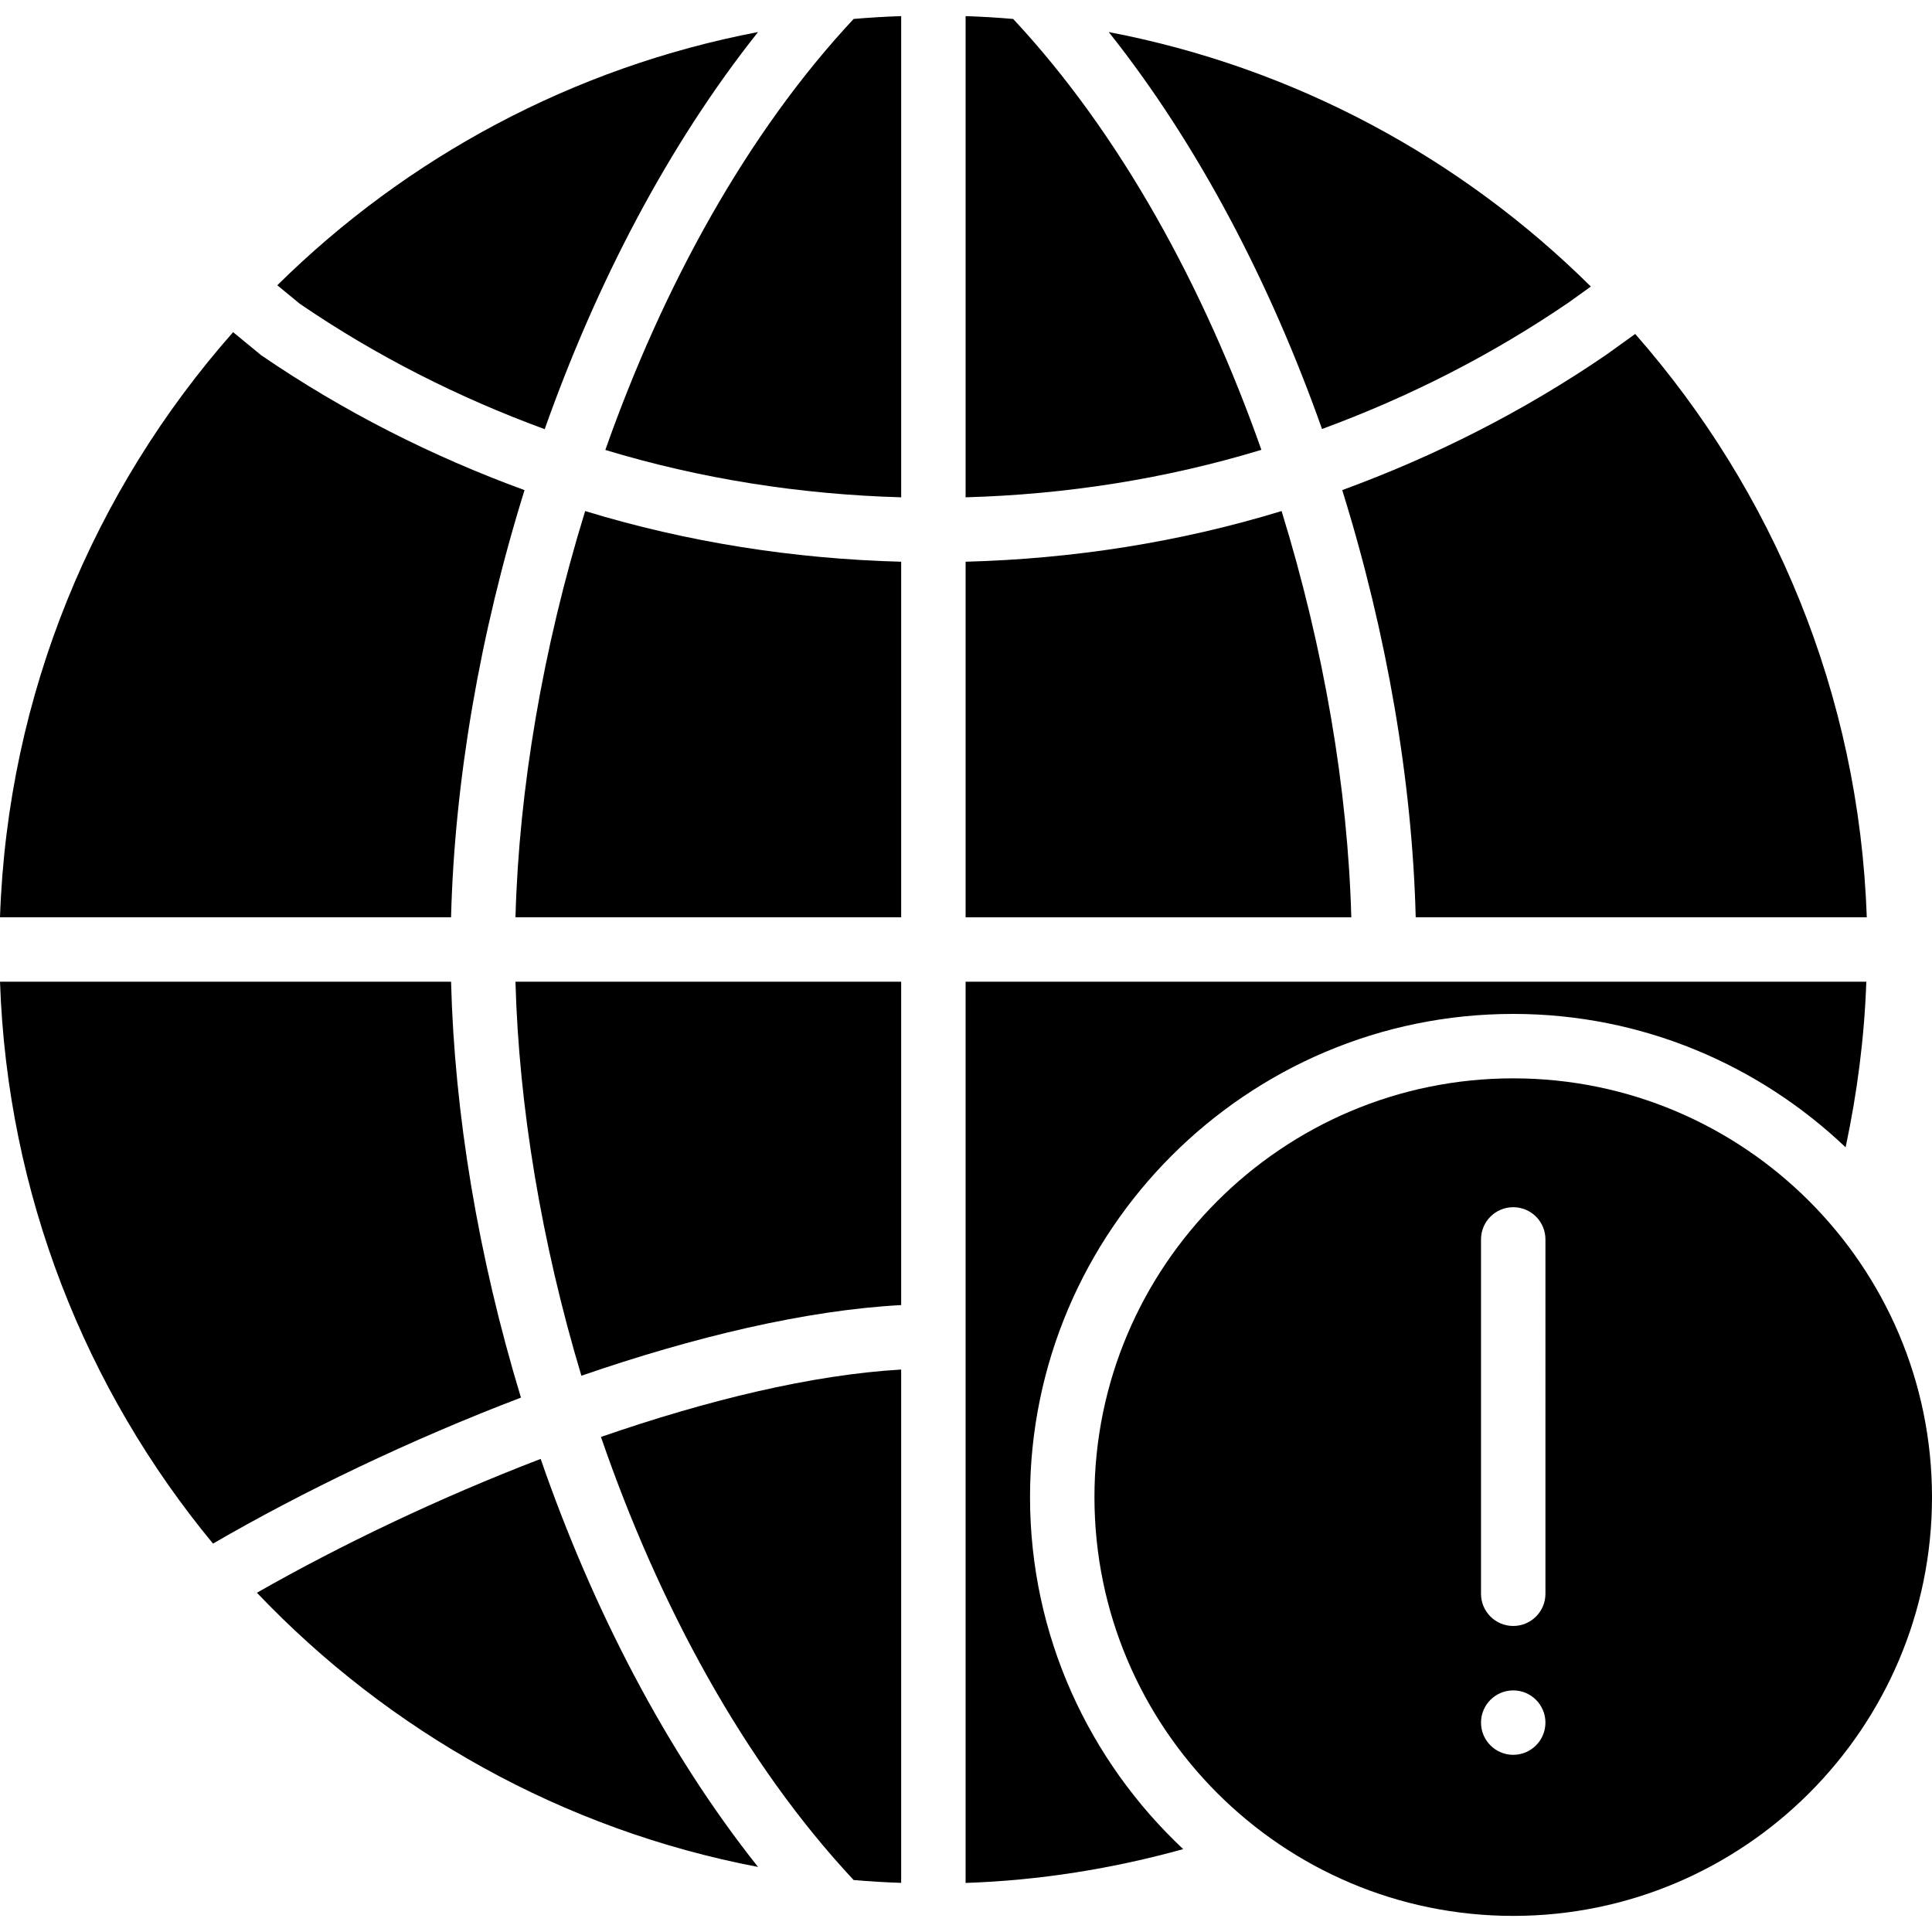
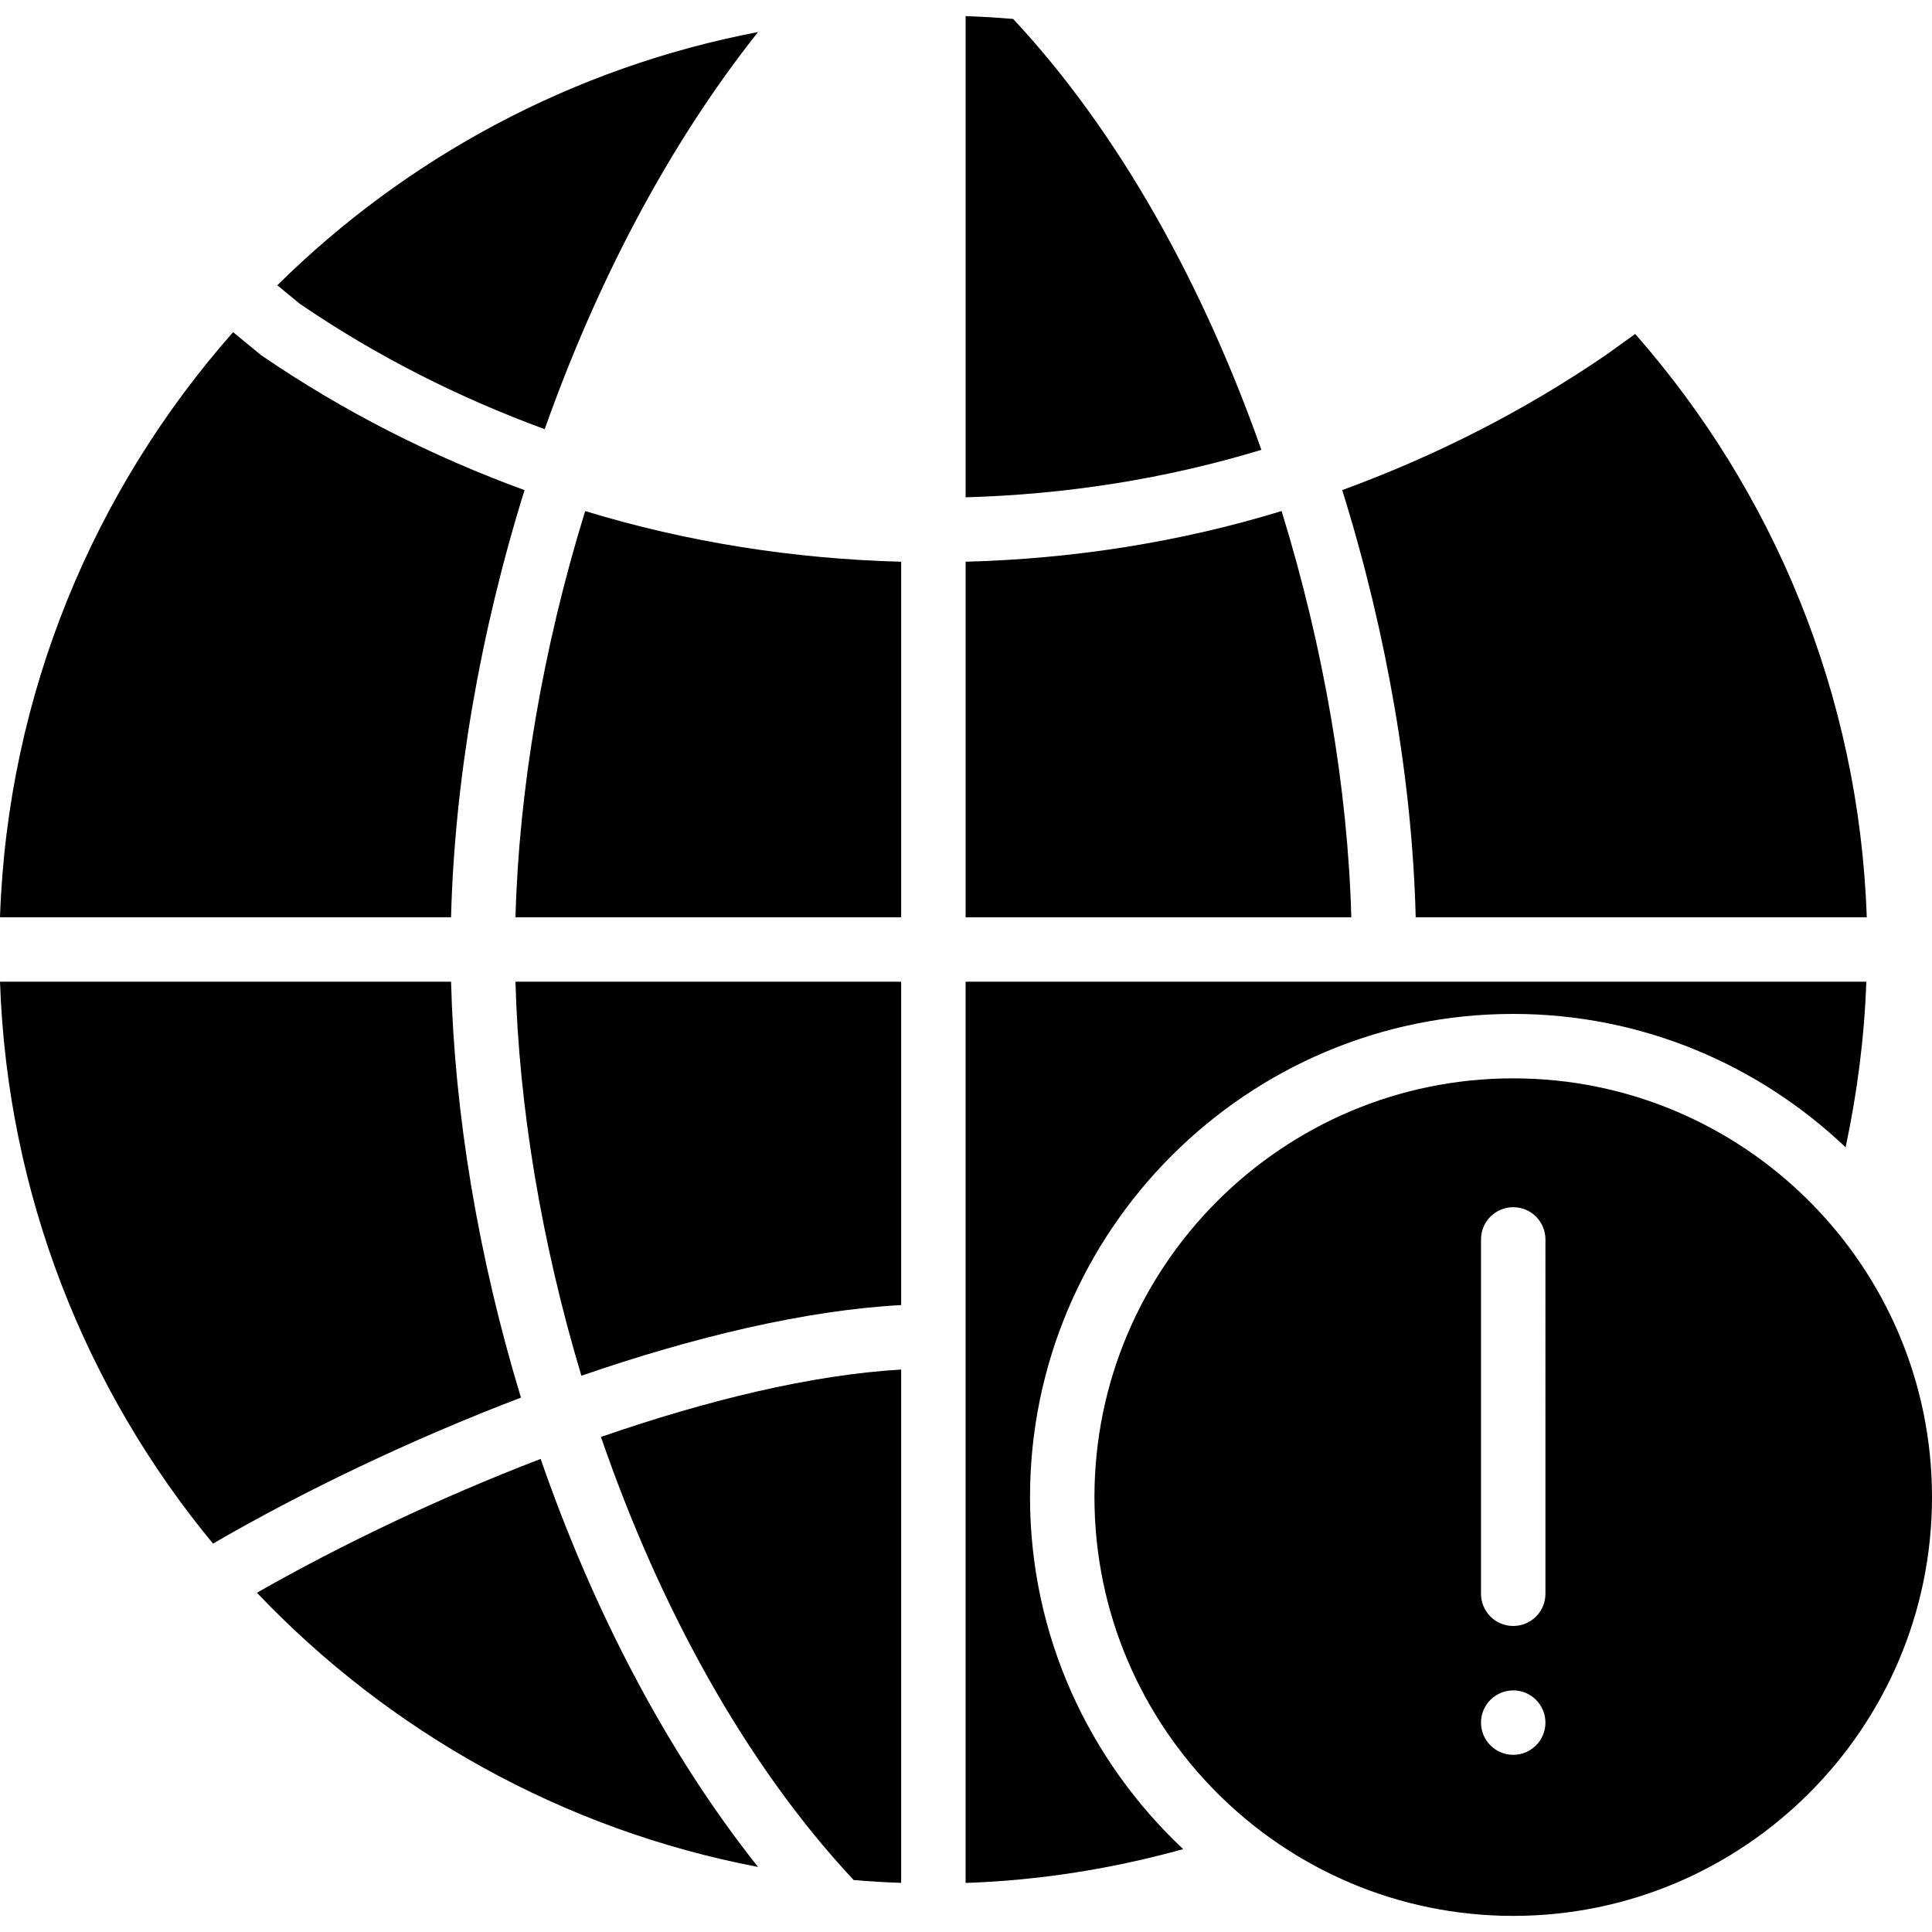
<svg xmlns="http://www.w3.org/2000/svg" fill="#000000" height="800px" width="800px" version="1.1" id="Layer_1" viewBox="0 0 511.786 511.786" xml:space="preserve">
  <g>
    <g>
      <g>
        <path d="M400.853,285.653c-61.167,0-110.933,49.766-110.933,110.933S339.686,507.52,400.853,507.52     s110.933-49.766,110.933-110.933S462.019,285.653,400.853,285.653z M400.853,464.853c-4.71,0-8.533-3.823-8.533-8.533     s3.823-8.533,8.533-8.533s8.533,3.823,8.533,8.533S405.563,464.853,400.853,464.853z M409.386,422.186     c0,4.719-3.814,8.533-8.533,8.533c-4.719,0-8.533-3.814-8.533-8.533V328.32c0-4.719,3.814-8.533,8.533-8.533     c4.719,0,8.533,3.814,8.533,8.533V422.186z" />
        <path d="M138.948,129.836c-24.457-8.943-47.915-20.779-69.751-35.729l-7.45-6.118C24.994,129.64,2.022,183.69,0,242.988h119.484     C120.405,207.148,127.061,167.971,138.948,129.836z" />
        <path d="M268.383,5.017c-4.173-0.358-8.371-0.606-12.595-0.751v127.471c26.795-0.759,53.103-4.907,78.353-12.578     C318.892,75.929,296.679,35.302,268.383,5.017z" />
        <path d="M119.485,260.053H0.002c1.929,56.405,22.75,108.1,56.422,148.847c23.74-13.781,52.292-27.511,81.579-38.673     C126.688,333.03,120.381,294.954,119.485,260.053z" />
-         <path d="M415.677,80.028l5.734-4.122c-34.278-33.997-78.421-58.01-127.701-67.413c23.808,29.952,42.829,66.577,56.491,105.148     C373.156,105.201,395.172,94.057,415.677,80.028z" />
        <path d="M226.13,498.022c4.173,0.358,8.363,0.606,12.587,0.751V362.794c-23.637,1.365-51.473,8.132-79.522,17.852     C174.469,425.079,197.125,466.978,226.13,498.022z" />
        <path d="M154.007,364.43c29.781-10.274,59.418-17.357,84.71-18.714V260.05h-102.17     C137.435,292.938,143.392,329.068,154.007,364.43z" />
        <path d="M255.788,148.799v94.191h102.17c-0.913-33.894-7.236-71.228-18.466-107.614     C312.518,143.619,284.409,148.039,255.788,148.799z" />
        <path d="M68.057,421.918c34.944,36.736,80.998,62.763,132.745,72.636c-24.414-30.72-43.853-68.446-57.583-108.092     C116.338,396.779,90.132,409.323,68.057,421.918z" />
        <path d="M375.02,242.986h119.484c-2.014-59.076-24.815-112.939-61.338-154.522l-7.689,5.53     c-21.922,15.002-45.423,26.871-69.922,35.831C367.442,167.97,374.107,207.146,375.02,242.986z" />
-         <path d="M160.352,119.193c25.207,7.637,51.541,11.785,78.37,12.544V4.266c-4.233,0.145-8.422,0.393-12.595,0.751     C197.822,35.31,175.601,75.946,160.352,119.193z" />
        <path d="M144.29,113.687c13.662-38.588,32.691-75.23,56.516-105.199c-49.118,9.37-93.124,33.263-127.352,67.081l5.973,4.907     C99.652,94.299,121.472,105.315,144.29,113.687z" />
        <path d="M136.55,242.986h102.17v-94.182c-28.629-0.768-56.747-5.188-83.712-13.423C143.777,171.767,137.463,209.1,136.55,242.986     z" />
        <path d="M272.853,396.586c0-70.579,57.421-128,128-128c34.116,0,65.084,13.5,88.047,35.337c3.072-14.43,4.975-29.082,5.487-43.87     H255.786V498.79c19.584-0.666,38.852-3.746,57.643-8.96C288.52,466.457,272.853,433.356,272.853,396.586z" />
      </g>
    </g>
  </g>
</svg>